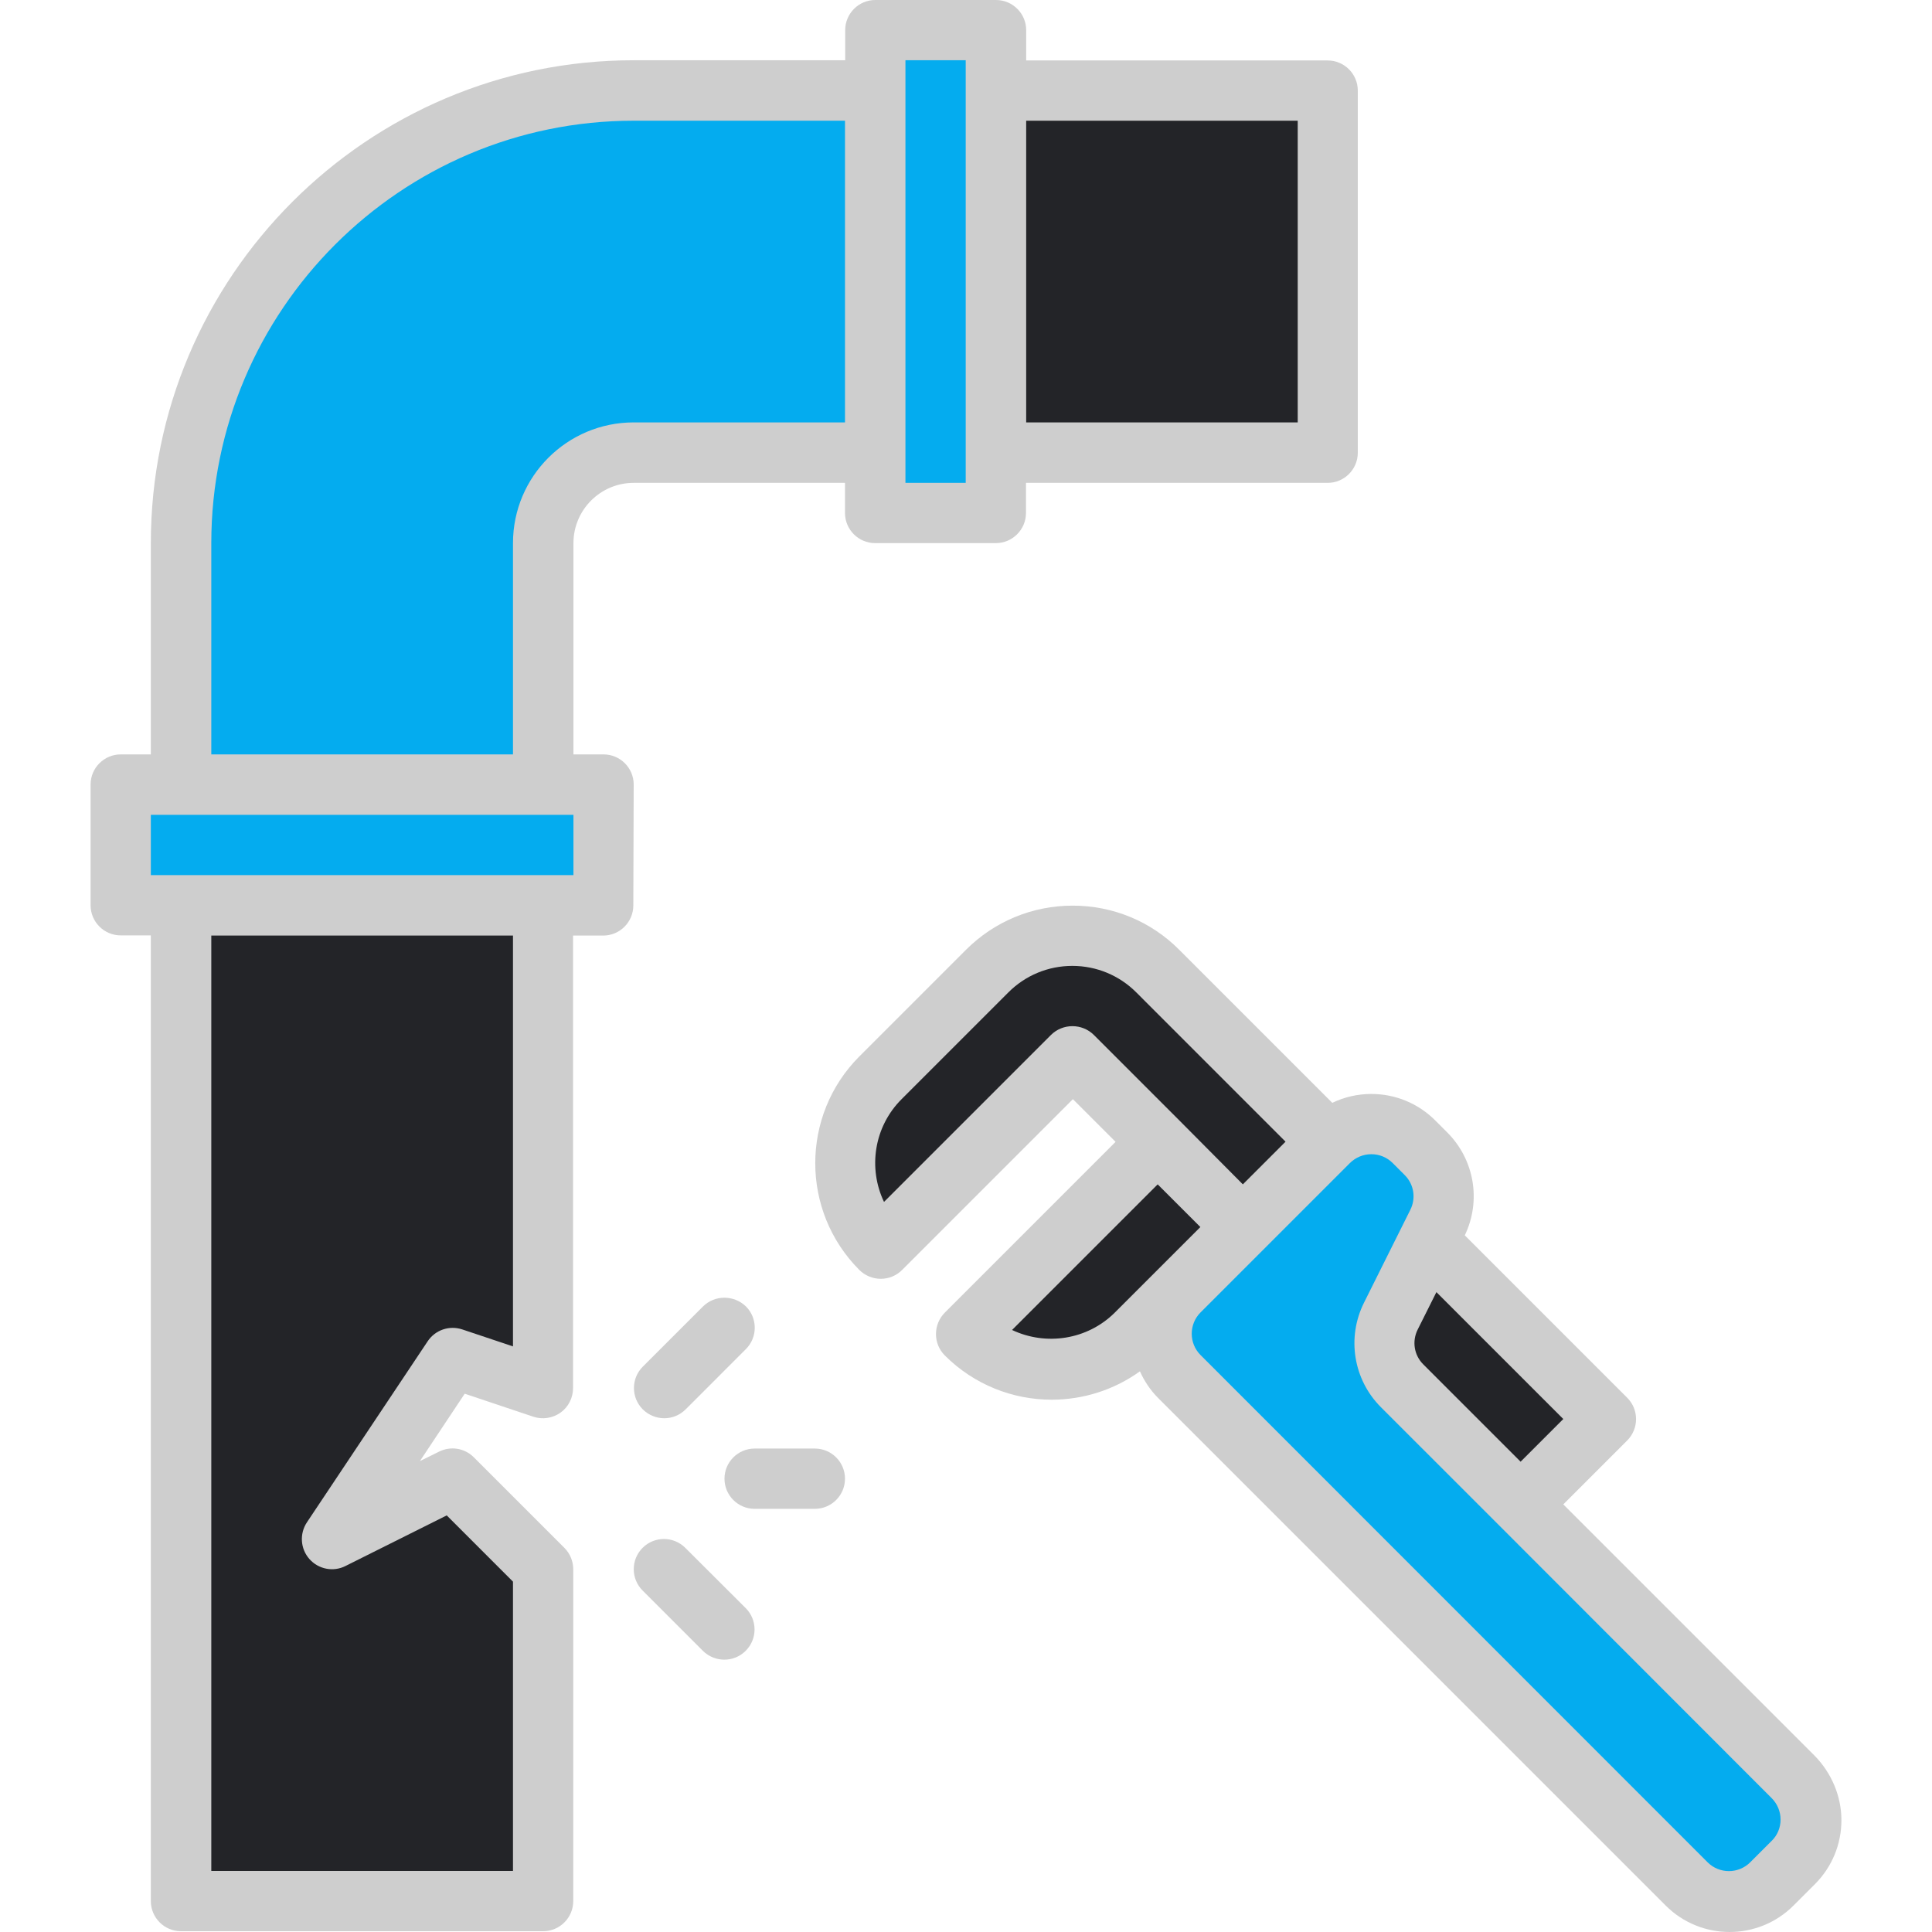
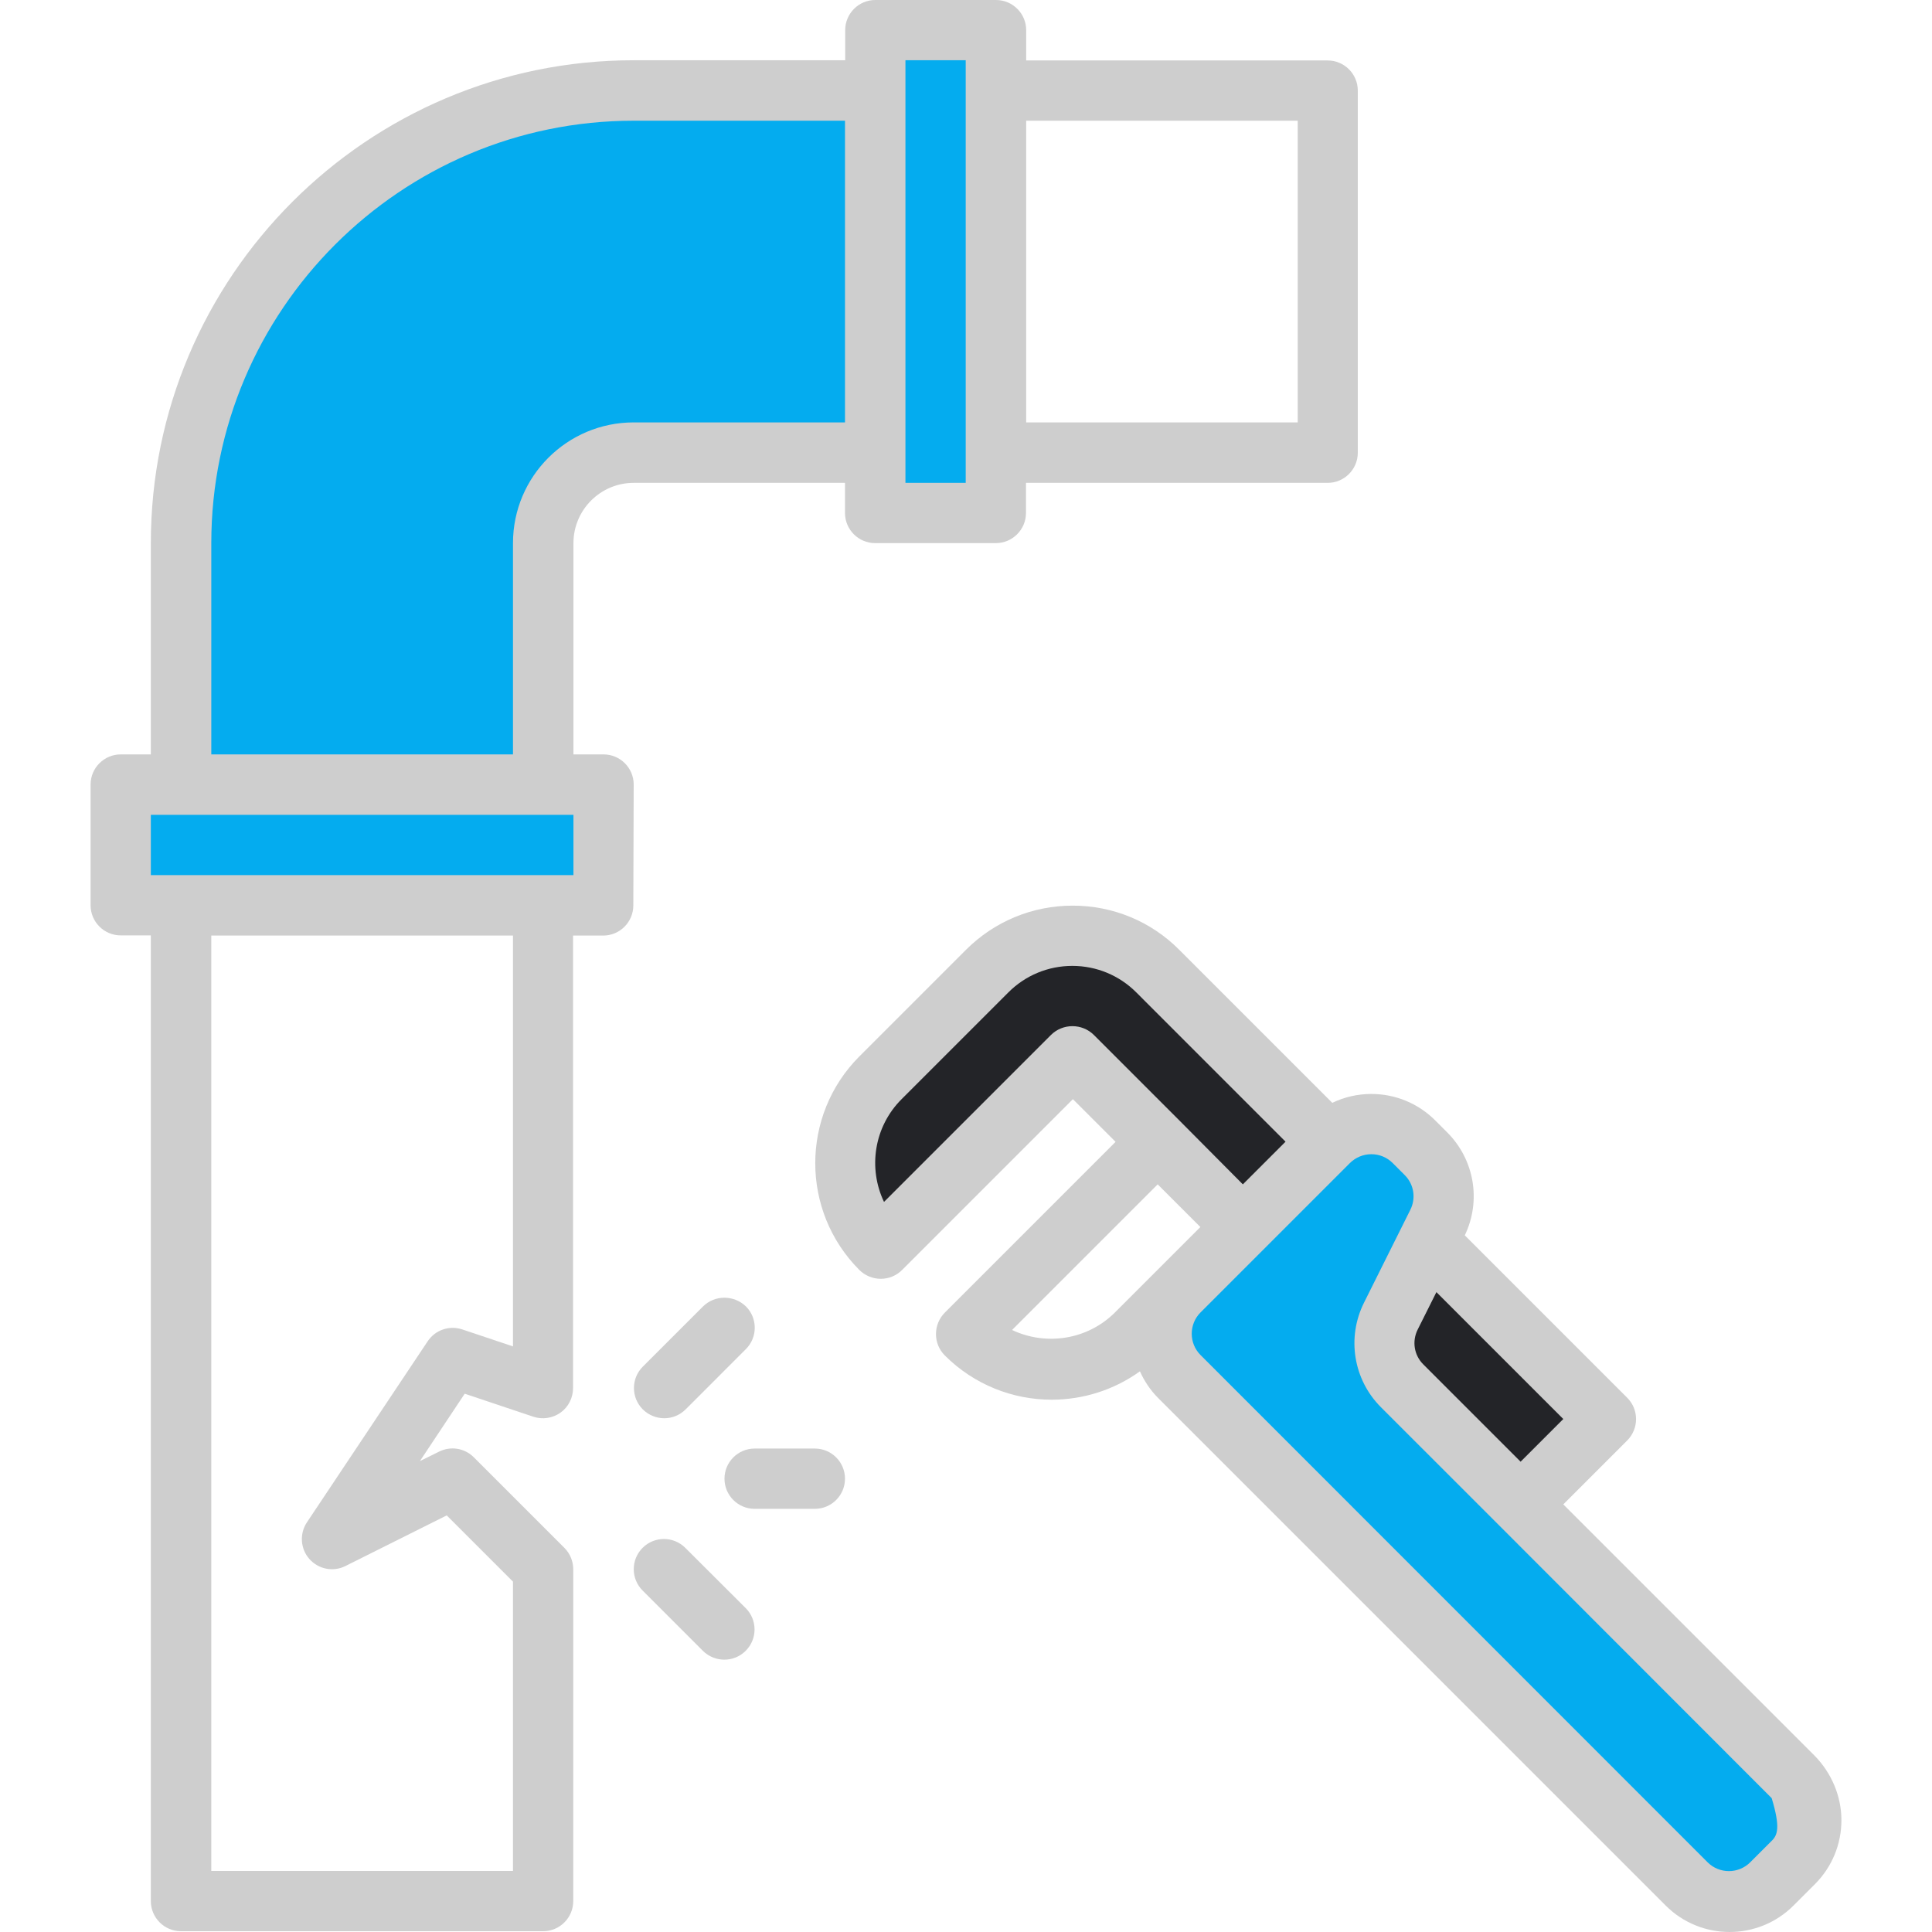
<svg xmlns="http://www.w3.org/2000/svg" width="500" viewBox="0 0 375 375" height="500" preserveAspectRatio="xMidYMid meet">
  <defs>
    <clipPath id="d991de7209">
      <path d="M 17.578 0 L 264 0 L 264 375 L 17.578 375 Z M 17.578 0 " clip-rule="nonzero" />
    </clipPath>
    <clipPath id="b15f6b3ba2">
      <path d="M 158 175 L 357.328 175 L 357.328 375 L 158 375 Z M 158 175 " clip-rule="nonzero" />
    </clipPath>
  </defs>
  <path fill="#04acef" d="M 123 17.582 C 74.488 17.582 35.129 56.906 35.129 105.457 L 35.129 152.316 L 105.418 152.316 L 105.418 105.457 C 105.418 95.746 113.293 87.875 123 87.875 L 169.863 87.875 L 169.863 17.582 Z M 123 17.582 " fill-opacity="1" fill-rule="nonzero" />
-   <path fill="#232428" d="M 35.164 369.039 L 105.457 369.039 L 105.457 304.598 L 87.875 287.016 L 64.441 298.746 L 87.875 263.582 L 105.457 269.434 L 105.457 175.711 L 35.164 175.711 Z M 35.164 369.039 " fill-opacity="1" fill-rule="nonzero" />
-   <path fill="#232428" d="M 193.293 17.582 L 257.734 17.582 L 257.734 87.875 L 193.293 87.875 Z M 193.293 17.582 " fill-opacity="1" fill-rule="nonzero" />
  <path fill="#04acef" d="M 23.43 152.281 L 117.152 152.281 L 117.152 175.711 L 23.43 175.711 Z M 23.43 152.281 " fill-opacity="1" fill-rule="nonzero" />
  <path fill="#04acef" d="M 169.863 5.848 L 193.293 5.848 L 193.293 99.57 L 169.863 99.57 Z M 169.863 5.848 " fill-opacity="1" fill-rule="nonzero" />
  <path fill="#232428" d="M 170.875 209.148 L 191.566 188.457 C 200.715 179.309 215.559 179.309 224.707 188.457 L 311.68 275.43 L 295.113 292 L 208.137 205.027 L 170.875 242.289 C 161.727 233.141 161.727 218.297 170.875 209.148 Z M 170.875 209.148 " fill-opacity="1" fill-rule="nonzero" />
  <path fill="#04acef" d="M 274.418 221.598 L 276.742 223.922 C 280.305 227.48 281.203 232.918 278.953 237.453 L 269.957 255.484 C 267.707 259.984 268.57 265.457 272.168 269.02 L 348.047 344.898 C 352.621 349.469 352.621 356.895 348.047 361.465 L 343.883 365.629 C 339.312 370.203 331.887 370.203 327.312 365.629 L 228.867 267.145 C 224.297 262.57 224.297 255.148 228.867 250.574 L 257.848 221.598 C 262.457 217.023 269.844 217.023 274.418 221.598 Z M 274.418 221.598 " fill-opacity="1" fill-rule="nonzero" />
-   <path fill="#232428" d="M 220.582 258.859 L 241.277 238.168 L 224.707 221.598 L 187.445 258.859 C 196.59 268.008 211.438 268.008 220.582 258.859 Z M 220.582 258.859 " fill-opacity="1" fill-rule="nonzero" />
  <g clip-path="url(#d991de7209)">
    <path fill="#cecece" d="M 123 152.281 C 123 149.055 120.375 146.43 117.152 146.43 L 111.305 146.43 L 111.305 105.418 C 111.305 98.969 116.551 93.723 123 93.723 L 164.012 93.723 L 164.012 99.57 C 164.012 102.793 166.637 105.418 169.863 105.418 L 193.293 105.418 C 196.516 105.418 199.141 102.793 199.141 99.57 L 199.141 93.723 L 257.699 93.723 C 260.922 93.723 263.547 91.098 263.547 87.875 L 263.547 17.582 C 263.547 14.359 260.922 11.734 257.699 11.734 L 199.18 11.734 L 199.18 5.848 C 199.18 2.625 196.555 0 193.328 0 L 169.898 0 C 166.676 0 164.051 2.625 164.051 5.848 L 164.051 11.695 L 123 11.695 C 71.305 11.695 29.277 53.723 29.277 105.418 L 29.277 146.43 L 23.43 146.43 C 20.207 146.43 17.582 149.055 17.582 152.281 L 17.582 175.711 C 17.582 178.934 20.207 181.559 23.43 181.559 L 29.277 181.559 L 29.277 369 C 29.277 372.227 31.902 374.852 35.129 374.852 L 105.418 374.852 C 108.641 374.852 111.266 372.227 111.266 369 L 111.266 304.598 C 111.266 303.059 110.668 301.559 109.543 300.434 L 91.961 282.852 C 90.16 281.055 87.461 280.641 85.211 281.766 L 81.5 283.602 L 90.199 270.52 L 103.508 274.98 C 105.305 275.578 107.254 275.281 108.793 274.191 C 110.328 273.105 111.23 271.305 111.23 269.434 L 111.23 181.594 L 117.078 181.594 C 120.301 181.594 122.926 178.973 122.926 175.746 Z M 251.887 23.43 L 251.887 81.988 L 199.18 81.988 L 199.18 23.43 Z M 175.746 11.695 L 187.445 11.695 L 187.445 93.723 L 175.746 93.723 Z M 41.012 105.418 C 41.012 60.207 77.789 23.43 123 23.43 L 164.012 23.43 L 164.012 81.988 L 123 81.988 C 110.066 81.988 99.57 92.484 99.57 105.418 L 99.57 146.43 L 41.012 146.43 Z M 99.57 261.336 L 89.711 258.035 C 87.199 257.211 84.461 258.148 83 260.359 L 59.57 295.488 C 58.109 297.699 58.297 300.621 60.059 302.609 C 61.82 304.598 64.707 305.16 67.066 303.957 L 86.711 294.137 L 99.57 306.996 L 99.57 363.152 L 41.012 363.152 L 41.012 181.594 L 99.57 181.594 Z M 111.305 169.863 L 29.277 169.863 L 29.277 158.164 L 111.305 158.164 Z M 111.305 169.863 " fill-opacity="1" fill-rule="nonzero" />
  </g>
  <path fill="#cecece" d="M 133.012 300.434 C 130.723 298.148 127.012 298.148 124.727 300.434 C 122.438 302.723 122.438 306.434 124.727 308.719 L 136.422 320.418 C 137.547 321.543 139.082 322.141 140.582 322.141 C 142.082 322.141 143.582 321.578 144.742 320.418 C 147.031 318.129 147.031 314.418 144.742 312.133 Z M 133.012 300.434 " fill-opacity="1" fill-rule="nonzero" />
  <path fill="#cecece" d="M 158.164 281.164 L 146.469 281.164 C 143.246 281.164 140.621 283.789 140.621 287.016 C 140.621 290.238 143.246 292.863 146.469 292.863 L 158.164 292.863 C 161.391 292.863 164.012 290.238 164.012 287.016 C 164.012 283.789 161.391 281.164 158.164 281.164 Z M 158.164 281.164 " fill-opacity="1" fill-rule="nonzero" />
  <path fill="#cecece" d="M 136.461 253.574 L 124.762 265.27 C 122.477 267.559 122.477 271.27 124.762 273.555 C 125.887 274.68 127.426 275.281 128.922 275.281 C 130.422 275.281 131.922 274.719 133.086 273.555 L 144.781 261.859 C 147.07 259.57 147.07 255.859 144.781 253.574 C 142.457 251.324 138.746 251.324 136.461 253.574 Z M 136.461 253.574 " fill-opacity="1" fill-rule="nonzero" />
  <g clip-path="url(#b15f6b3ba2)">
-     <path fill="#cecece" d="M 352.168 340.734 L 303.434 292 L 315.844 279.59 C 318.129 277.305 318.129 273.594 315.844 271.305 L 284.316 239.777 C 287.539 233.066 286.188 225.082 280.902 219.797 L 278.578 217.473 C 275.281 214.172 270.855 212.336 266.172 212.336 C 263.508 212.336 260.922 212.938 258.598 214.062 L 228.906 184.371 C 223.395 178.82 216.012 175.785 208.211 175.785 C 200.414 175.785 193.031 178.82 187.48 184.371 L 166.789 205.062 C 155.391 216.496 155.391 235.055 166.789 246.488 C 167.875 247.574 169.375 248.215 170.949 248.215 C 172.523 248.215 173.984 247.613 175.109 246.488 L 208.25 213.348 L 216.535 221.633 L 183.395 254.773 C 182.309 255.859 181.672 257.359 181.672 258.934 C 181.672 260.508 182.27 261.973 183.395 263.098 C 189.094 268.793 196.59 271.68 204.125 271.68 C 210.16 271.68 216.16 269.844 221.258 266.172 C 222.121 268.082 223.281 269.844 224.859 271.418 L 323.305 369.863 C 326.715 373.277 331.215 375 335.711 375 C 340.211 375 344.711 373.277 348.121 369.863 L 352.281 365.703 C 355.582 362.402 357.418 357.98 357.418 353.293 C 357.418 348.609 355.469 344.07 352.168 340.734 Z M 295.148 283.715 L 276.254 264.82 C 274.457 263.02 274.043 260.32 275.168 258.074 L 278.805 250.801 L 303.434 275.43 Z M 204.016 200.863 L 171.586 233.293 C 168.473 226.77 169.598 218.711 175.035 213.312 L 195.73 192.617 C 199.027 189.316 203.453 187.48 208.137 187.48 C 212.824 187.48 217.246 189.316 220.547 192.617 L 249.523 221.598 L 241.238 229.883 L 228.867 217.434 L 212.297 200.863 C 210.012 198.617 206.301 198.617 204.016 200.863 Z M 196.441 258.148 L 224.707 229.883 L 232.992 238.168 L 216.422 254.734 C 211.062 260.098 203 261.258 196.441 258.148 Z M 343.883 357.305 L 339.723 361.465 C 337.438 363.754 333.727 363.754 331.438 361.465 L 233.031 263.02 C 230.742 260.734 230.742 257.023 233.031 254.734 L 262.008 225.758 C 263.098 224.672 264.594 224.031 266.172 224.031 C 267.746 224.031 269.207 224.633 270.332 225.758 L 272.656 228.082 C 274.457 229.883 274.867 232.582 273.742 234.828 L 264.746 252.863 C 261.371 259.648 262.684 267.781 268.043 273.145 L 291.062 296.16 L 343.883 349.02 C 344.973 350.109 345.609 351.605 345.609 353.18 C 345.609 354.719 345.008 356.219 343.883 357.305 Z M 343.883 357.305 " fill-opacity="1" fill-rule="nonzero" />
+     <path fill="#cecece" d="M 352.168 340.734 L 303.434 292 L 315.844 279.59 C 318.129 277.305 318.129 273.594 315.844 271.305 L 284.316 239.777 C 287.539 233.066 286.188 225.082 280.902 219.797 L 278.578 217.473 C 275.281 214.172 270.855 212.336 266.172 212.336 C 263.508 212.336 260.922 212.938 258.598 214.062 L 228.906 184.371 C 223.395 178.82 216.012 175.785 208.211 175.785 C 200.414 175.785 193.031 178.82 187.48 184.371 L 166.789 205.062 C 155.391 216.496 155.391 235.055 166.789 246.488 C 167.875 247.574 169.375 248.215 170.949 248.215 C 172.523 248.215 173.984 247.613 175.109 246.488 L 208.25 213.348 L 216.535 221.633 L 183.395 254.773 C 182.309 255.859 181.672 257.359 181.672 258.934 C 181.672 260.508 182.27 261.973 183.395 263.098 C 189.094 268.793 196.59 271.68 204.125 271.68 C 210.16 271.68 216.16 269.844 221.258 266.172 C 222.121 268.082 223.281 269.844 224.859 271.418 L 323.305 369.863 C 326.715 373.277 331.215 375 335.711 375 C 340.211 375 344.711 373.277 348.121 369.863 L 352.281 365.703 C 355.582 362.402 357.418 357.98 357.418 353.293 C 357.418 348.609 355.469 344.07 352.168 340.734 Z M 295.148 283.715 L 276.254 264.82 C 274.457 263.02 274.043 260.32 275.168 258.074 L 278.805 250.801 L 303.434 275.43 Z M 204.016 200.863 L 171.586 233.293 C 168.473 226.77 169.598 218.711 175.035 213.312 L 195.73 192.617 C 199.027 189.316 203.453 187.48 208.137 187.48 C 212.824 187.48 217.246 189.316 220.547 192.617 L 249.523 221.598 L 241.238 229.883 L 228.867 217.434 L 212.297 200.863 C 210.012 198.617 206.301 198.617 204.016 200.863 Z M 196.441 258.148 L 224.707 229.883 L 232.992 238.168 L 216.422 254.734 C 211.062 260.098 203 261.258 196.441 258.148 Z M 343.883 357.305 L 339.723 361.465 C 337.438 363.754 333.727 363.754 331.438 361.465 L 233.031 263.02 C 230.742 260.734 230.742 257.023 233.031 254.734 L 262.008 225.758 C 263.098 224.672 264.594 224.031 266.172 224.031 C 267.746 224.031 269.207 224.633 270.332 225.758 L 272.656 228.082 C 274.457 229.883 274.867 232.582 273.742 234.828 L 264.746 252.863 C 261.371 259.648 262.684 267.781 268.043 273.145 L 291.062 296.16 L 343.883 349.02 C 345.609 354.719 345.008 356.219 343.883 357.305 Z M 343.883 357.305 " fill-opacity="1" fill-rule="nonzero" />
  </g>
</svg>